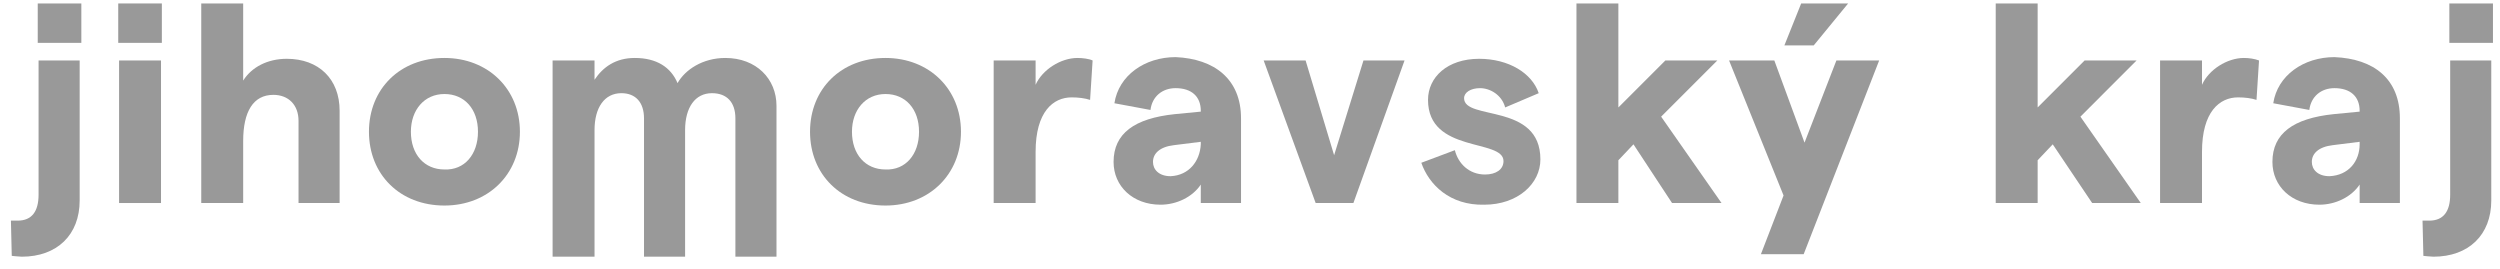
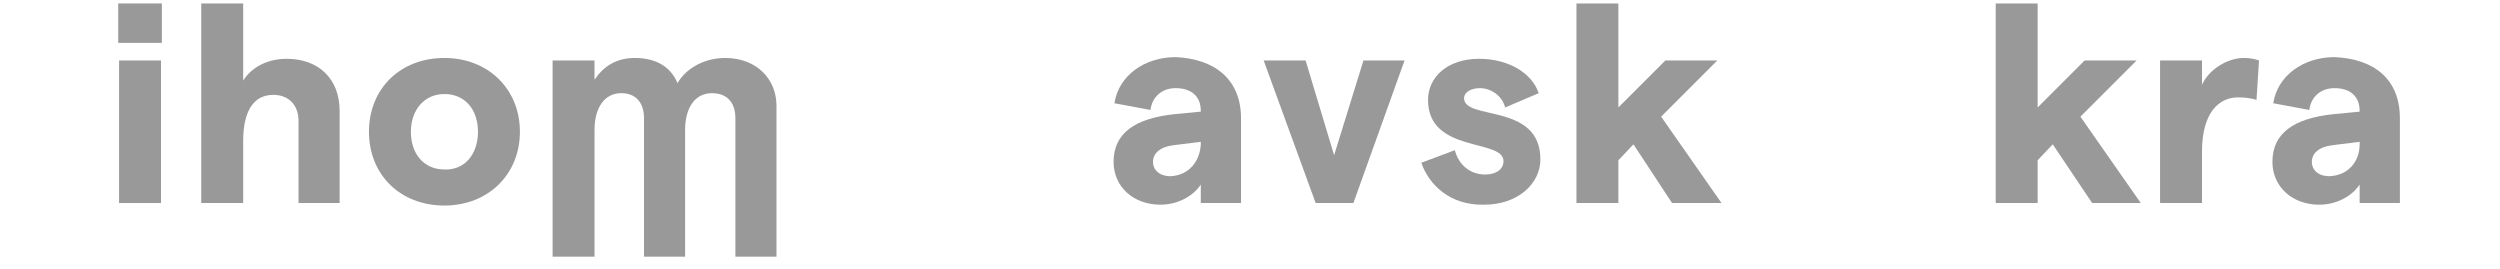
<svg xmlns="http://www.w3.org/2000/svg" width="100%" height="100%" viewBox="0 0 158 17" version="1.1" xml:space="preserve" style="fill-rule:evenodd;clip-rule:evenodd;stroke-linejoin:round;stroke-miterlimit:2;">
  <g id="jmk">
-     <path d="M0.743,16.17l-0.053,-2.226l0.424,0c0.9,0 1.324,-0.583 1.324,-1.643l0,-8.479l2.597,0l0,8.85c0,2.173 -1.431,3.551 -3.656,3.551c-0.159,0 -0.636,-0.053 -0.636,-0.053m4.398,-13.461l-2.756,0l0,-2.491l2.756,0l0,2.491Z" style="fill:#999;fill-rule:nonzero;" />
    <path d="M10.229,2.709l-2.756,0l0,-2.491l2.756,0m-2.703,3.604l2.65,0l0,9.009l-2.65,0l0,-9.009Z" style="fill:#999;fill-rule:nonzero;" />
    <path d="M12.719,0.218l2.65,0l0,4.876c0.53,-0.848 1.537,-1.378 2.756,-1.378c2.014,0 3.339,1.272 3.339,3.286l0,5.829l-2.597,0l0,-5.193c0,-1.007 -0.636,-1.643 -1.59,-1.643c-1.272,0 -1.908,1.06 -1.908,2.914l0,3.922l-2.65,0" style="fill:#999;fill-rule:nonzero;" />
    <path d="M23.318,8.326c0,-2.702 1.961,-4.663 4.77,-4.663c2.756,0 4.77,1.961 4.77,4.663c0,2.703 -2.014,4.664 -4.77,4.664c-2.809,0 -4.77,-1.961 -4.77,-4.664m6.89,0c0,-1.43 -0.848,-2.384 -2.12,-2.384c-1.272,0 -2.12,1.007 -2.12,2.384c0,1.431 0.848,2.385 2.12,2.385c1.272,0.053 2.12,-0.954 2.12,-2.385" style="fill:#999;fill-rule:nonzero;" />
    <path d="M34.924,3.822l2.65,0l0,1.219c0.53,-0.795 1.325,-1.378 2.544,-1.378c1.378,0 2.279,0.583 2.703,1.59c0.477,-0.848 1.59,-1.59 3.02,-1.59c1.961,0 3.233,1.325 3.233,3.021l0,9.539l-2.597,0l0,-8.744c0,-1.007 -0.53,-1.59 -1.483,-1.59c-1.06,0 -1.696,0.901 -1.696,2.331l0,8.003l-2.597,0l0,-8.744c0,-1.007 -0.53,-1.59 -1.431,-1.59c-1.06,0 -1.696,0.901 -1.696,2.331l0,8.003l-2.65,0" style="fill:#999;fill-rule:nonzero;" />
-     <path d="M51.194,8.326c0,-2.702 1.961,-4.663 4.77,-4.663c2.755,0 4.769,1.961 4.769,4.663c0,2.703 -2.014,4.664 -4.769,4.664c-2.809,0 -4.77,-1.961 -4.77,-4.664m6.889,0c0,-1.43 -0.848,-2.384 -2.119,-2.384c-1.272,0 -2.12,1.007 -2.12,2.384c0,1.431 0.848,2.385 2.12,2.385c1.271,0.053 2.119,-0.954 2.119,-2.385" style="fill:#999;fill-rule:nonzero;" />
-     <path d="M67.728,6.154c-1.165,0 -2.278,0.901 -2.278,3.444l0,3.233l-2.65,0l0,-9.009l2.65,0l0,1.537c0.424,-0.954 1.589,-1.696 2.649,-1.696c0.318,0 0.742,0.053 0.954,0.159l-0.159,2.491c-0.318,-0.106 -0.742,-0.159 -1.166,-0.159" style="fill:#999;fill-rule:nonzero;" />
    <path d="M78.433,7.479l0,5.352l-2.543,0l0,-1.166c-0.53,0.795 -1.537,1.272 -2.544,1.272c-1.749,0 -2.968,-1.166 -2.968,-2.703c0,-1.802 1.325,-2.755 3.869,-3.02l1.643,-0.159l0,-0.053c0,-0.901 -0.583,-1.431 -1.59,-1.431c-0.848,0 -1.484,0.53 -1.59,1.378l-2.279,-0.424c0.265,-1.749 1.908,-2.915 3.869,-2.915c2.438,0.106 4.133,1.378 4.133,3.869m-2.543,1.642l0,-0.159l-1.696,0.212c-0.901,0.106 -1.325,0.53 -1.325,1.06c0,0.477 0.371,0.901 1.113,0.901c1.166,-0.053 1.855,-0.954 1.908,-2.014" style="fill:#999;fill-rule:nonzero;" />
    <path d="M79.864,3.822l2.65,0l1.802,5.988l1.855,-5.988l2.596,0l-3.232,9.009l-2.385,0" style="fill:#999;fill-rule:nonzero;" />
    <path d="M89.827,10.287l2.12,-0.795c0.212,0.848 0.901,1.537 1.908,1.537c0.689,0 1.166,-0.318 1.166,-0.848c0,-1.431 -4.77,-0.477 -4.77,-3.868c0,-1.431 1.219,-2.597 3.233,-2.597c1.855,0 3.339,0.901 3.763,2.173l-2.12,0.901c-0.212,-0.795 -0.954,-1.219 -1.59,-1.219c-0.583,0 -1.007,0.265 -1.007,0.636c0,1.431 4.823,0.265 4.823,3.868c0,1.537 -1.431,2.862 -3.551,2.862c-2.173,0.053 -3.498,-1.272 -3.975,-2.65" style="fill:#999;fill-rule:nonzero;" />
    <path d="M103.235,9.121l-0.954,1.007l0,2.703l-2.649,0l0,-12.613l2.649,0l0,6.572l2.968,-2.968l3.286,0l-3.551,3.551l3.816,5.458l-3.127,0" style="fill:#999;fill-rule:nonzero;" />
-     <path d="M118.763,3.822l-4.77,12.242l-2.703,0l1.431,-3.71l-3.444,-8.532l2.861,0l1.908,5.193l2.014,-5.193m-1.431,-0.954l-1.855,0l1.06,-2.65l2.968,0l-2.173,2.65Z" style="fill:#999;fill-rule:nonzero;" />
    <path d="M129.733,9.121l-0.954,1.007l0,2.703l-2.65,0l0,-12.613l2.65,0l0,6.572l2.968,-2.968l3.285,0l-3.55,3.551l3.815,5.458l-3.073,0" style="fill:#999;fill-rule:nonzero;" />
    <path d="M141.445,6.154c-1.166,0 -2.279,0.901 -2.279,3.444l0,3.233l-2.65,0l0,-9.009l2.65,0l0,1.537c0.424,-0.954 1.59,-1.696 2.65,-1.696c0.318,0 0.689,0.053 0.954,0.159l-0.159,2.491c-0.318,-0.106 -0.742,-0.159 -1.166,-0.159" style="fill:#999;fill-rule:nonzero;" />
    <path d="M151.673,7.479l0,5.352l-2.544,0l0,-1.166c-0.53,0.795 -1.537,1.272 -2.544,1.272c-1.749,0 -2.968,-1.166 -2.968,-2.703c0,-1.802 1.325,-2.755 3.869,-3.02l1.643,-0.159l0,-0.053c0,-0.901 -0.583,-1.431 -1.59,-1.431c-0.848,0 -1.484,0.53 -1.59,1.378l-2.279,-0.424c0.265,-1.749 1.908,-2.915 3.869,-2.915c2.491,0.106 4.134,1.378 4.134,3.869m-2.544,1.642l0,-0.159l-1.696,0.212c-0.901,0.106 -1.325,0.53 -1.325,1.06c0,0.477 0.371,0.901 1.113,0.901c1.219,-0.053 1.908,-0.954 1.908,-2.014" style="fill:#999;fill-rule:nonzero;" />
-     <path d="M153.157,16.17l-0.053,-2.226l0.424,0c0.9,0 1.324,-0.583 1.324,-1.643l0,-8.479l2.597,0l0,8.85c0,2.173 -1.431,3.551 -3.656,3.551c-0.159,0 -0.636,-0.053 -0.636,-0.053m4.398,-13.461l-2.756,0l0,-2.491l2.756,0l0,2.491Z" style="fill:#999;fill-rule:nonzero;" />
  </g>
</svg>